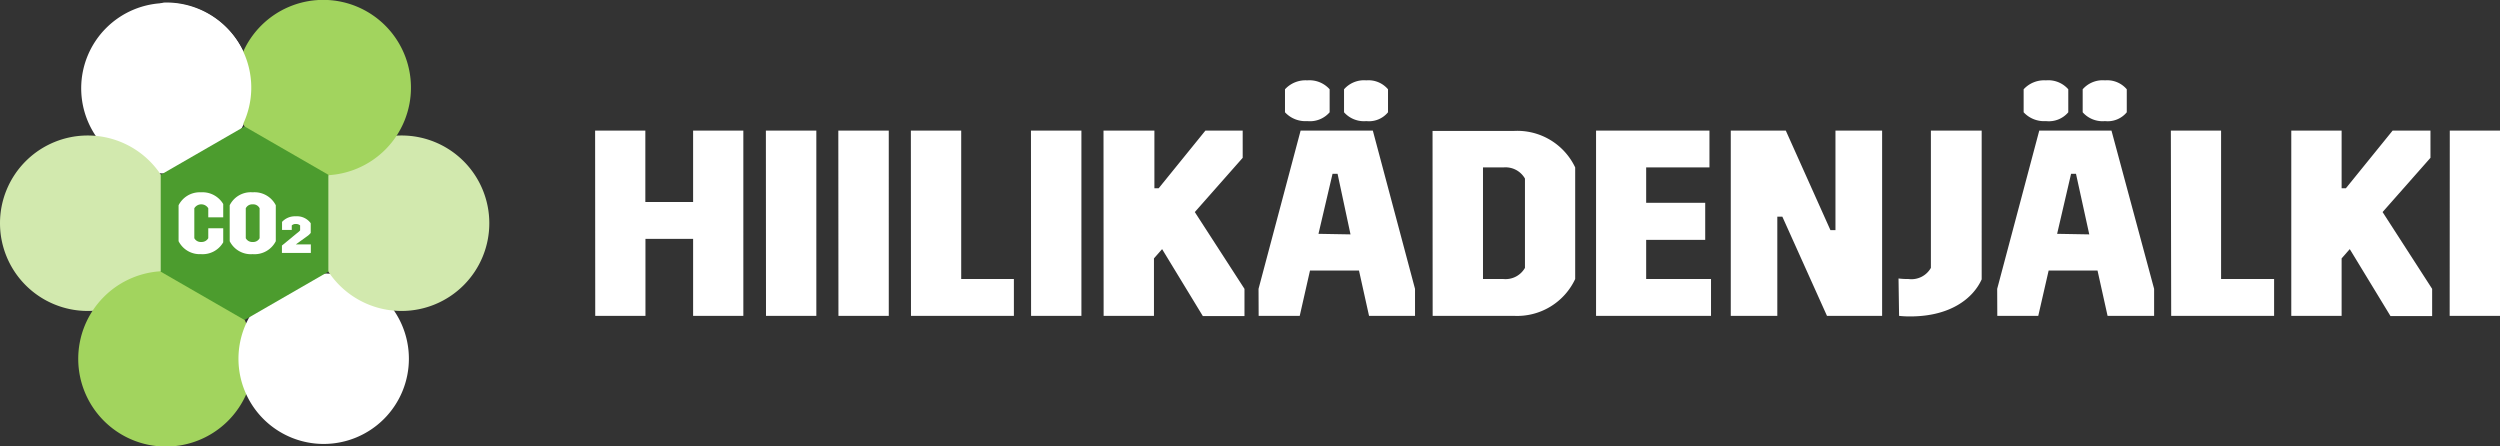
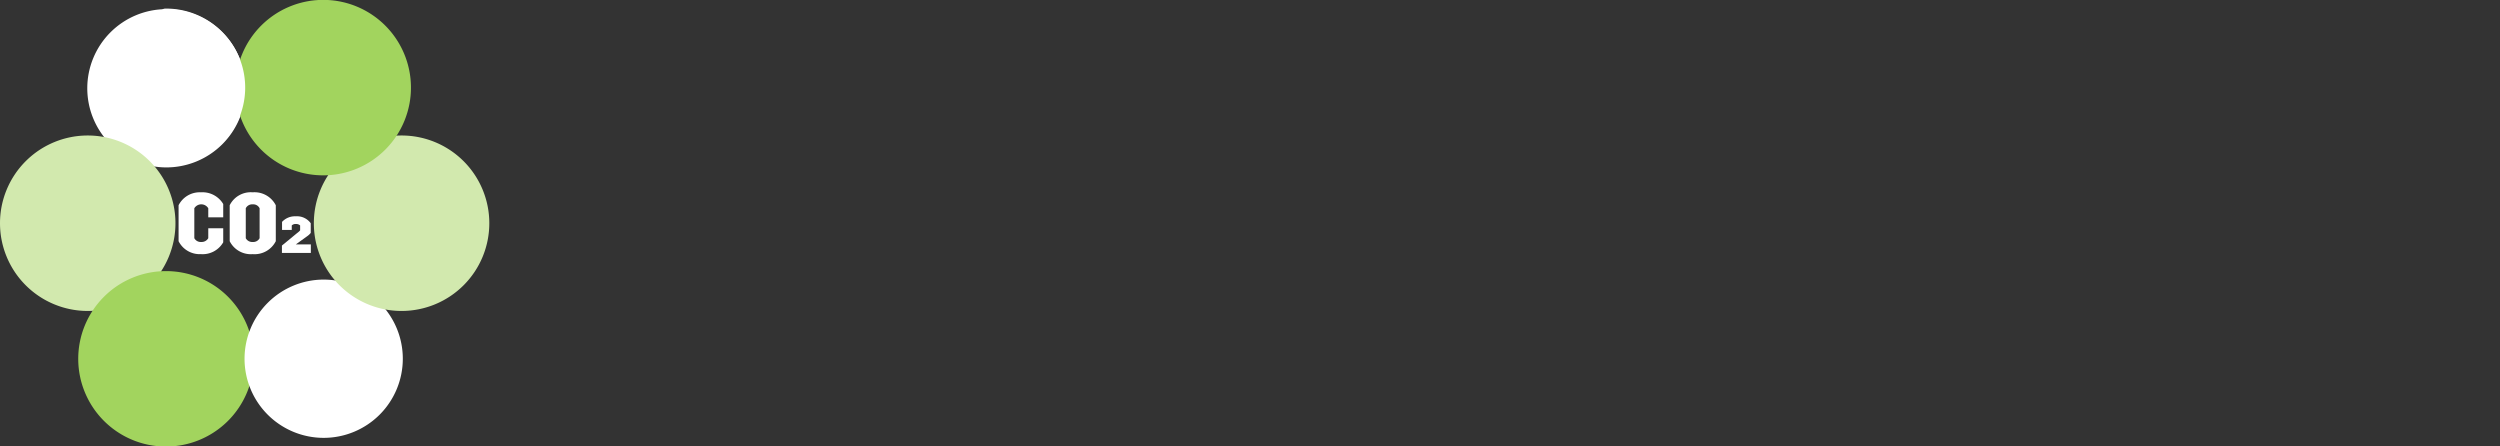
<svg xmlns="http://www.w3.org/2000/svg" viewBox="0 0 223.99 40">
  <rect x="0" y="0" width="223.99" height="40" fill="#333333" stroke="none" />
  <defs>
    <style>.cls-1,.cls-4{fill:none;}.cls-2{clip-path:url(#clip-path);}.cls-3{fill:#fff;}.cls-4{stroke:#fff;stroke-width:1.09px;}.cls-5{fill:#d2e9ae;}.cls-6{fill:#a2d45e;}.cls-7{fill:#4c9c2e;}</style>
    <clipPath id="clip-path" transform="translate(0 0)">
      <rect class="cls-1" width="223.99" height="40" />
    </clipPath>
  </defs>
  <g id="Layer_2" data-name="Layer 2">
    <g id="uusi">
      <g class="cls-2">
-         <path class="cls-3" d="M219.48,28.3H224V11.7h-4.51Zm-14.19,0h4.51V23.15l.73-.83,3.65,6h3.73V25.88L213.47,19l4.29-4.86V11.7h-3.39l-4.19,5.17h-.38V11.7h-4.51Zm-10.76,0h9.22V25H199V11.7h-4.5ZM186.6,10.06a2.37,2.37,0,0,0,2,.79,2.21,2.21,0,0,0,1.95-.79V8a2.29,2.29,0,0,0-1.95-.8,2.37,2.37,0,0,0-2,.8Zm-5.29,0a2.49,2.49,0,0,0,2,.79,2.28,2.28,0,0,0,2-.79V8a2.37,2.37,0,0,0-2-.8,2.49,2.49,0,0,0-2,.8Zm3,10.89,1.25-5.38H186L187.19,21Zm-5.36,7.35h3.67l.93-4.06h4.38l.9,4.06H193V25.88L189.18,11.7h-6.47l-3.77,14.18Zm-8.8,0a8.57,8.57,0,0,0,1,.05c3.56,0,5.62-1.59,6.4-3.32V11.7H173V24a2,2,0,0,1-2,1,7,7,0,0,1-.9-.05Zm-15.08,0h4.17V19.41h.45l4,8.89h4.94V11.7h-4.18v8.92H164l-4-8.92h-4.93ZM143,28.3H153.3V25h-5.81V21.49h5.29V18.17h-5.29V15h5.67V11.7H143Zm-14.64,0h7.3A5.74,5.74,0,0,0,141.13,25V15a5.74,5.74,0,0,0-5.48-3.27h-7.3Zm4.51-3.3V15h1.84a2,2,0,0,1,1.92,1v8a2,2,0,0,1-1.92,1ZM120.42,10.06a2.38,2.38,0,0,0,2,.79,2.2,2.2,0,0,0,1.94-.79V8a2.28,2.28,0,0,0-1.94-.8,2.38,2.38,0,0,0-2,.8Zm-5.29,0a2.49,2.49,0,0,0,2,.79,2.33,2.33,0,0,0,2-.79V8a2.41,2.41,0,0,0-2-.8,2.49,2.49,0,0,0-2,.8Zm3,10.89,1.26-5.38h.45L121,21Zm-5.36,7.35h3.68l.92-4.06h4.39l.9,4.06h4.12V25.88L123,11.7h-6.47l-3.77,14.18Zm-13.89,0h4.51V23.15l.73-.83,3.65,6h3.73V25.88L107.05,19l4.29-4.86V11.7H108l-4.19,5.17h-.38V11.7H98.87Zm-6.5,0h4.51V11.7H92.37Zm-10.76,0h9.22V25H86.12V11.7H81.61Zm-6.5,0h4.51V11.7H75.11Zm-6.49,0h4.51V11.7H68.62Zm-15.3,0h4.5V21.4h4.27v6.9h4.5V11.7h-4.5v6.4H57.82V11.7h-4.5Z" transform="translate(0 0)" />
        <path class="cls-3" d="M14.87,15A7.09,7.09,0,1,1,22,7.86,7.1,7.1,0,0,1,14.87,15" transform="translate(0 0)" />
-         <path class="cls-4" d="M14.87,15A7.09,7.09,0,1,1,22,7.86,7.1,7.1,0,0,1,14.87,15Z" transform="translate(0 0)" />
        <path class="cls-5" d="M7.86,12.14A7.86,7.86,0,1,0,15.72,20a7.86,7.86,0,0,0-7.86-7.86" transform="translate(0 0)" />
        <path class="cls-6" d="M14.87,24.29a7.86,7.86,0,1,0,7.86,7.85,7.85,7.85,0,0,0-7.86-7.85" transform="translate(0 0)" />
        <path class="cls-3" d="M29,25.05a7.09,7.09,0,1,1-7.09,7.09A7.1,7.1,0,0,1,29,25.05" transform="translate(0 0)" />
-         <path class="cls-4" d="M29,25.05a7.09,7.09,0,1,1-7.09,7.09A7.1,7.1,0,0,1,29,25.05Z" transform="translate(0 0)" />
        <path class="cls-5" d="M36,27.86A7.86,7.86,0,1,0,28.12,20,7.85,7.85,0,0,0,36,27.86" transform="translate(0 0)" />
        <path class="cls-6" d="M29,15.71A7.86,7.86,0,1,0,21.1,7.86,7.85,7.85,0,0,0,29,15.71" transform="translate(0 0)" />
        <path class="cls-3" d="M14.87.77a7.08,7.08,0,0,1,4.79,12.31C18.23,11.94,13.84,4,14.4,1.21c.09-.41.24-.44.47-.44" transform="translate(0 0)" />
-         <path class="cls-4" d="M14.87.77a7.08,7.08,0,0,1,4.79,12.31C18.23,11.94,13.84,4,14.4,1.21,14.49.8,14.64.77,14.87.77Z" transform="translate(0 0)" />
      </g>
-       <polygon class="cls-7" points="14.4 15.66 14.4 24.34 21.91 28.67 29.42 24.34 29.42 15.66 21.91 11.33 14.4 15.66" />
      <g class="cls-2">
        <path class="cls-3" d="M16,21.61A2.12,2.12,0,0,0,18,22.77a2.13,2.13,0,0,0,2-1.06V20.45H18.66v.89a.68.68,0,0,1-.63.34.65.65,0,0,1-.62-.34V18.66a.73.73,0,0,1,1.25,0v.81H20V18.28a2.16,2.16,0,0,0-2-1.05A2.12,2.12,0,0,0,16,18.39Z" transform="translate(0 0)" />
        <path class="cls-3" d="M23.26,21.34a.64.64,0,0,1-.62.34.65.65,0,0,1-.62-.34V18.66a.64.64,0,0,1,.62-.35.63.63,0,0,1,.62.35Zm1.45.27V18.39a2.14,2.14,0,0,0-2.07-1.16,2.11,2.11,0,0,0-2.06,1.16v3.22a2.12,2.12,0,0,0,2.06,1.16,2.13,2.13,0,0,0,2.07-1.16" transform="translate(0 0)" />
        <path class="cls-3" d="M25.26,22.66h2.59V21.9H26.5v0l1-.72a1.57,1.57,0,0,0,.34-.31V20a1.52,1.52,0,0,0-1.33-.62,1.58,1.58,0,0,0-1.24.5v.72h.87V20.2a.48.48,0,0,1,.37-.13.52.52,0,0,1,.38.13v.44a1.63,1.63,0,0,1-.28.25L25.26,22Z" transform="translate(0 0)" />
      </g>
    </g>
  </g>
</svg>